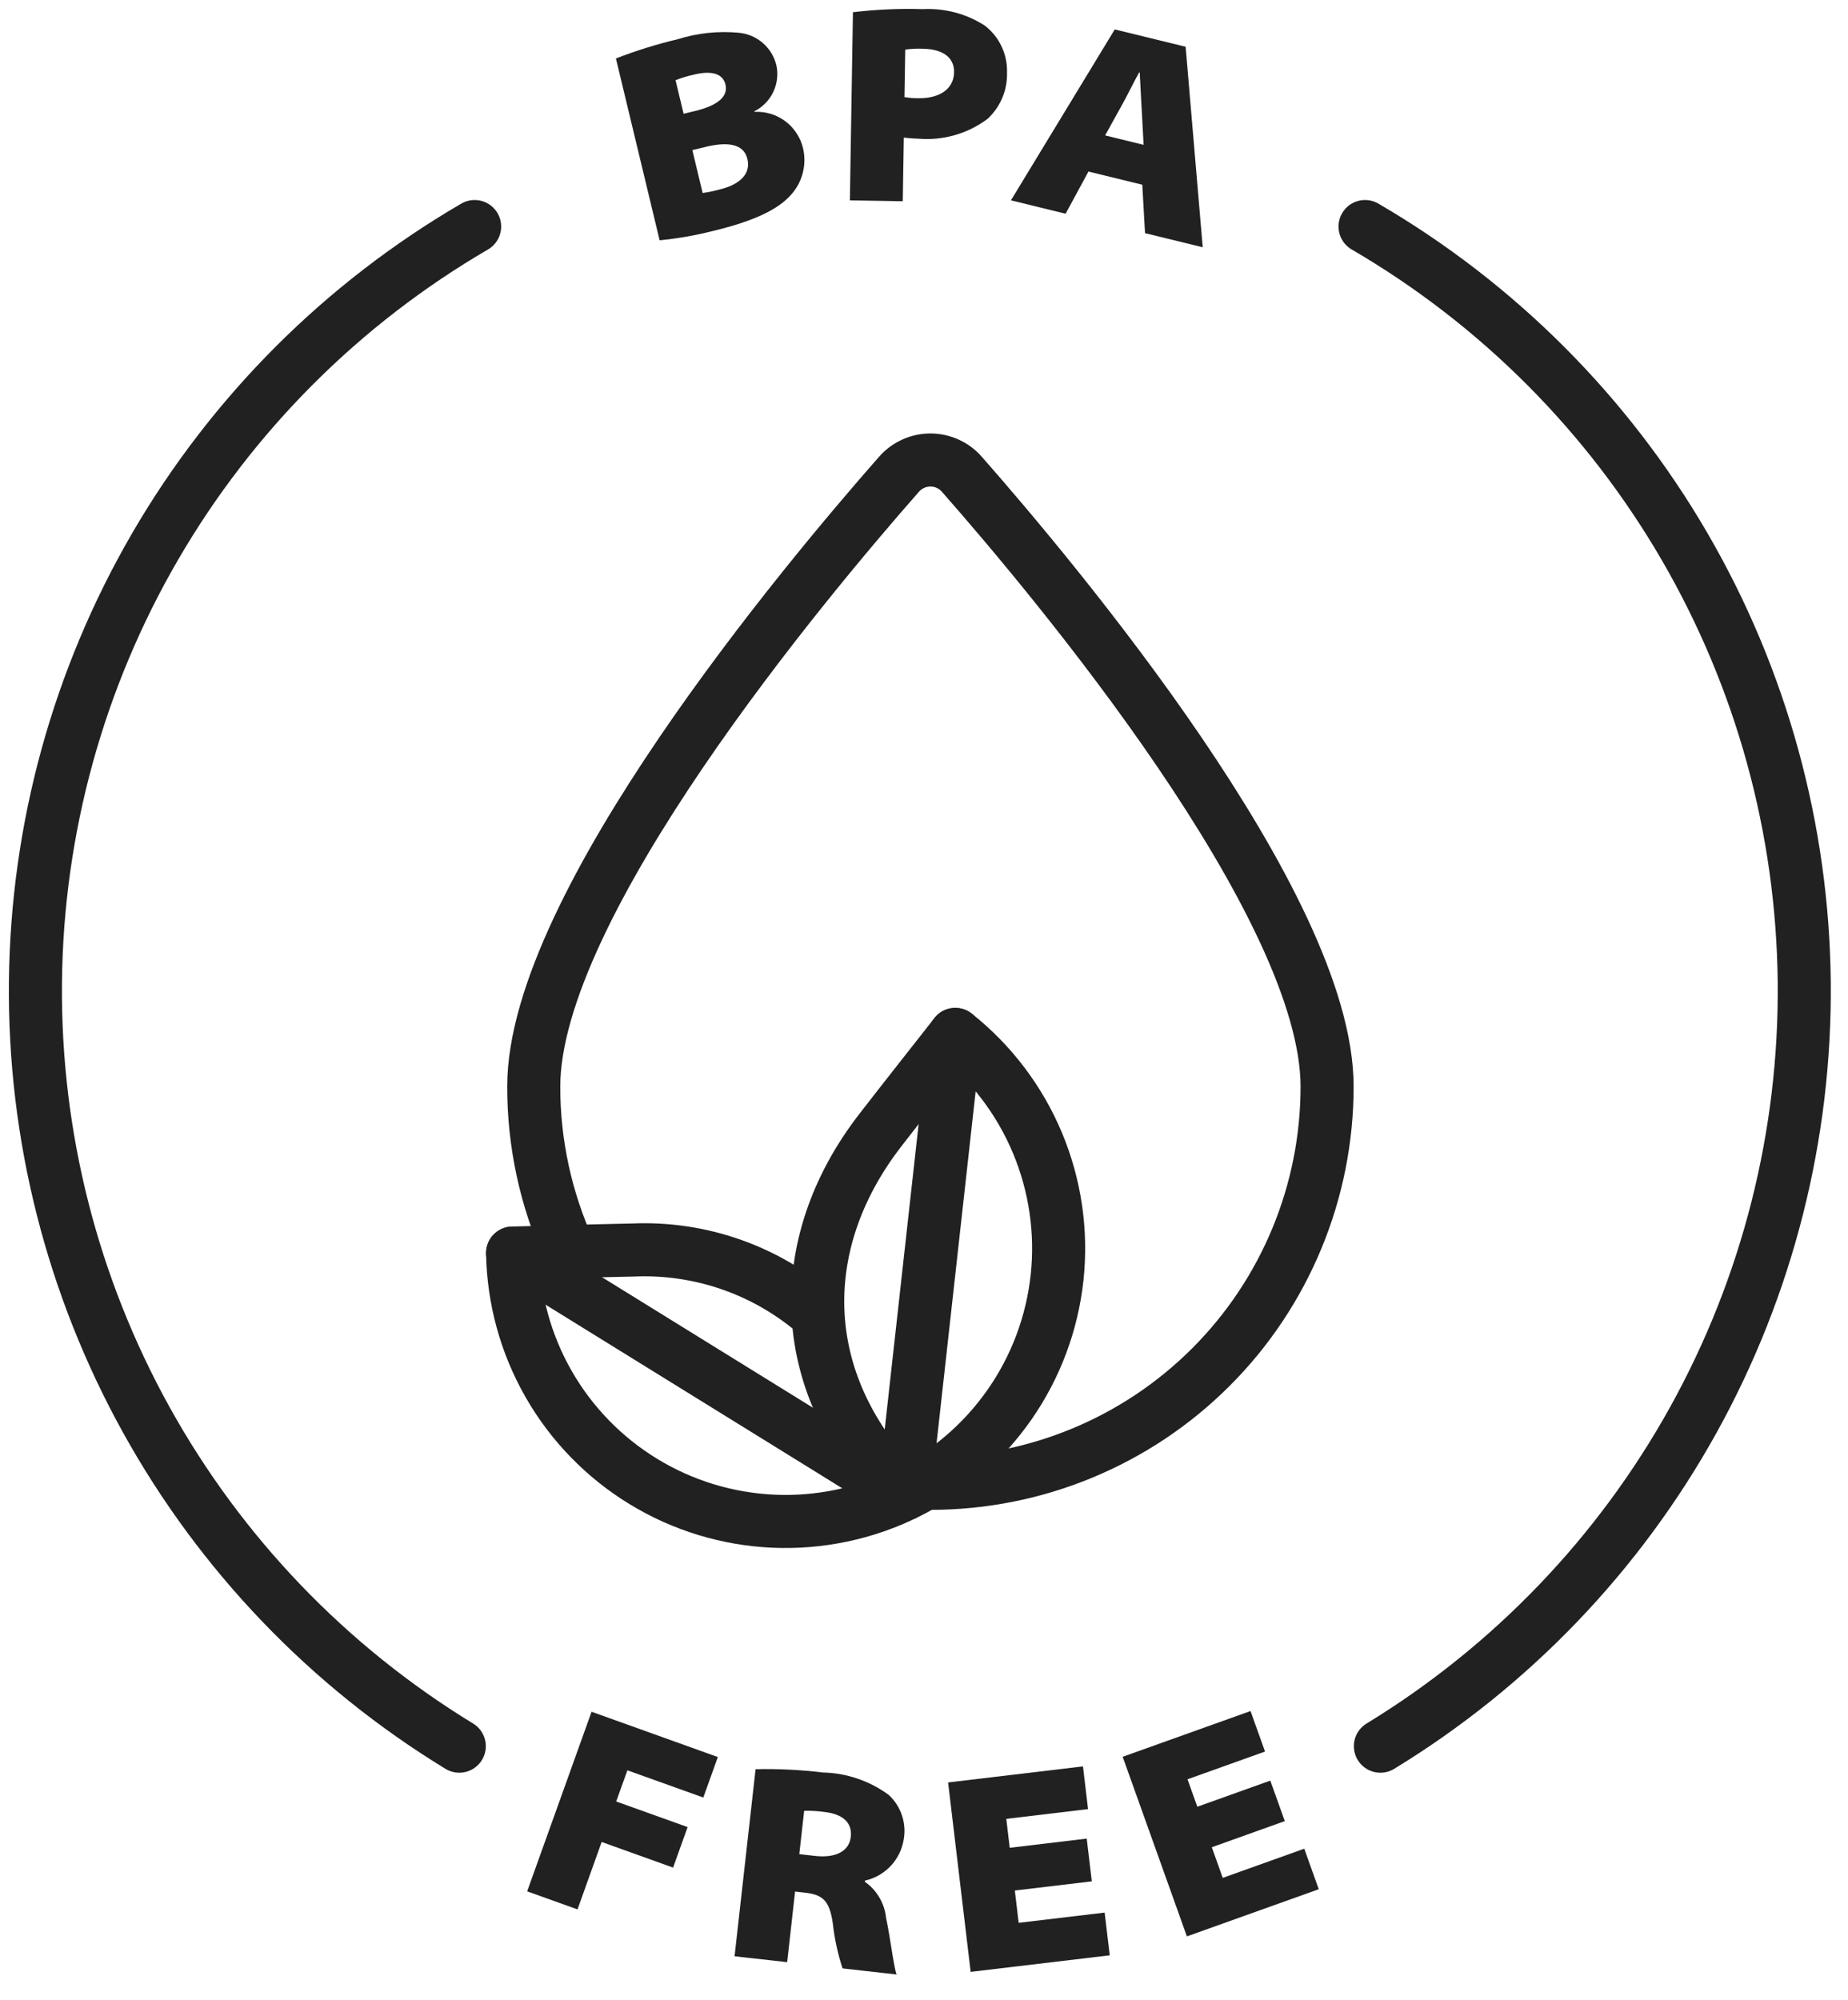
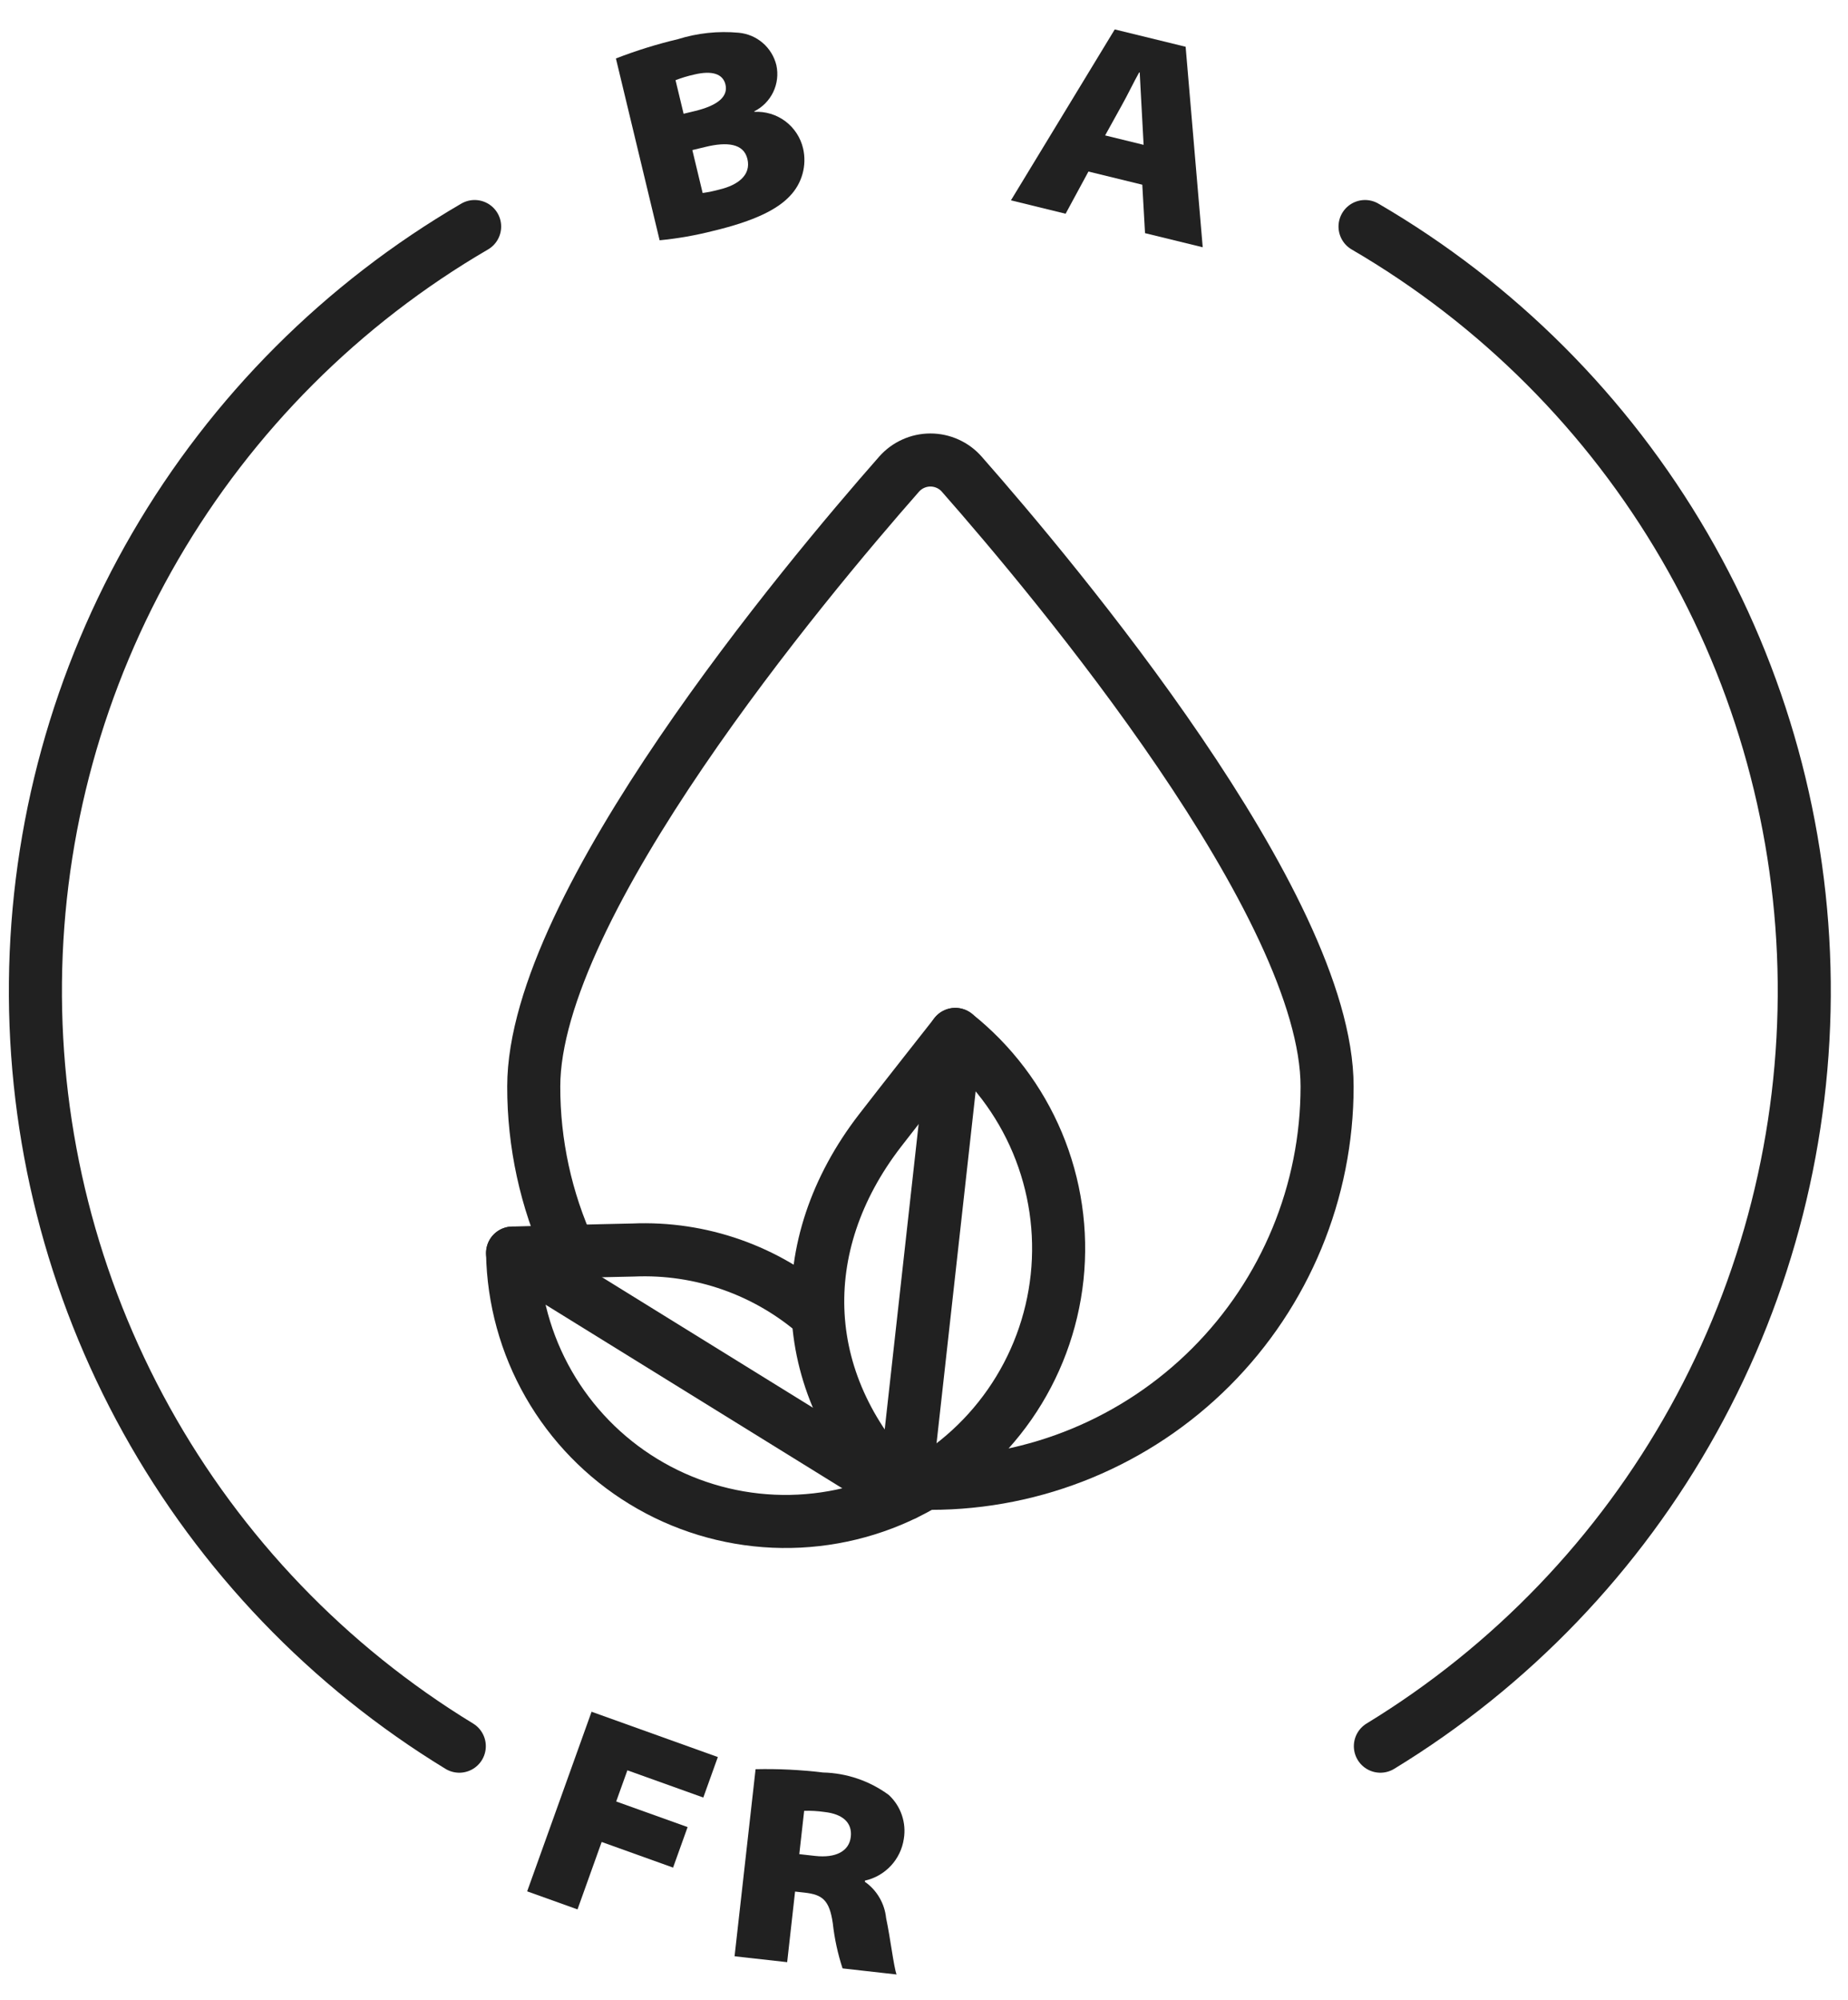
<svg xmlns="http://www.w3.org/2000/svg" fill="none" viewBox="0 0 73 79" height="79" width="73">
  <g clip-path="url(#clip0_244_2895)">
    <path fill="#212121" d="M23.368 67.602L28.356 69.391L27.782 70.99L24.783 69.915L24.341 71.146L27.162 72.157L26.588 73.757L23.767 72.745L22.813 75.408L20.824 74.695L23.368 67.602Z" />
    <path fill="#212121" d="M29.847 69.871C30.736 69.851 31.626 69.895 32.51 70.001C33.447 70.023 34.355 70.333 35.11 70.889C35.344 71.107 35.521 71.378 35.624 71.68C35.728 71.983 35.755 72.306 35.703 72.621C35.644 73.019 35.466 73.39 35.192 73.684C34.917 73.979 34.56 74.184 34.168 74.271L34.163 74.316C34.398 74.48 34.594 74.693 34.739 74.941C34.884 75.188 34.974 75.463 35.003 75.749C35.172 76.544 35.304 77.672 35.416 77.978L33.283 77.738C33.094 77.161 32.965 76.566 32.898 75.962C32.765 75.036 32.486 74.825 31.785 74.746L31.407 74.704L31.095 77.492L29.017 77.259L29.847 69.871ZM31.574 73.226L32.196 73.296C33.018 73.388 33.544 73.11 33.608 72.543C33.672 71.977 33.282 71.64 32.571 71.561C32.304 71.522 32.035 71.507 31.766 71.515L31.574 73.226Z" />
-     <path fill="#212121" d="M43.129 74.3L40.088 74.662L40.24 75.938L43.636 75.534L43.837 77.221L38.343 77.875L37.452 70.394L42.78 69.76L42.98 71.447L39.751 71.832L39.886 72.975L42.928 72.612L43.129 74.3Z" />
-     <path fill="#212121" d="M50.752 71.921L47.869 72.953L48.301 74.163L51.521 73.011L52.094 74.611L46.885 76.474L44.348 69.381L49.399 67.574L49.971 69.174L46.909 70.269L47.297 71.353L50.18 70.322L50.752 71.921Z" />
    <path fill="#212121" d="M24.33 2.309C25.128 1.999 25.946 1.745 26.779 1.547C27.553 1.305 28.368 1.218 29.177 1.293C29.528 1.324 29.862 1.464 30.13 1.695C30.397 1.925 30.586 2.234 30.669 2.577C30.746 2.934 30.702 3.307 30.544 3.636C30.386 3.965 30.123 4.233 29.797 4.396L29.802 4.418C30.241 4.395 30.674 4.527 31.026 4.791C31.377 5.056 31.624 5.435 31.724 5.863C31.8 6.194 31.792 6.537 31.702 6.864C31.612 7.19 31.443 7.489 31.209 7.734C30.716 8.266 29.815 8.725 28.185 9.116C27.486 9.295 26.775 9.42 26.057 9.49L24.33 2.309ZM27.004 4.493L27.439 4.388C28.395 4.159 28.766 3.793 28.657 3.337C28.558 2.924 28.142 2.771 27.414 2.946C27.166 3.001 26.922 3.075 26.685 3.167L27.004 4.493ZM27.756 7.622C27.982 7.59 28.205 7.544 28.424 7.484C29.142 7.312 29.679 6.918 29.524 6.277C29.376 5.658 28.707 5.6 27.881 5.799L27.349 5.927L27.756 7.622Z" />
-     <path fill="#212121" d="M33.693 0.483C34.609 0.373 35.532 0.332 36.455 0.361C37.314 0.316 38.166 0.541 38.892 1.004C39.179 1.222 39.409 1.505 39.563 1.831C39.717 2.156 39.791 2.514 39.779 2.873C39.788 3.214 39.724 3.553 39.592 3.867C39.459 4.181 39.261 4.463 39.011 4.694C38.225 5.283 37.25 5.561 36.271 5.477C36.036 5.473 35.836 5.447 35.702 5.434L35.661 7.948L33.572 7.914L33.693 0.483ZM35.728 3.836C35.909 3.866 36.092 3.881 36.275 3.879C37.091 3.892 37.678 3.532 37.688 2.851C37.697 2.303 37.29 1.939 36.452 1.925C36.22 1.916 35.988 1.927 35.759 1.959L35.728 3.836Z" />
    <path fill="#212121" d="M42.996 6.775L42.094 8.441L39.934 7.912L44.035 1.162L46.835 1.847L47.51 9.765L45.231 9.208L45.123 7.295L42.996 6.775ZM45.175 5.72L45.1 4.333C45.071 3.889 45.049 3.319 45.022 2.864L45 2.859C44.778 3.253 44.539 3.759 44.316 4.153L43.655 5.348L45.175 5.72Z" />
    <path stroke-linejoin="round" stroke-linecap="round" stroke-width="2.096" stroke="#212121" d="M18.749 8.947C13.522 11.993 9.175 16.343 6.133 21.573C3.092 26.803 1.461 32.733 1.4 38.783C1.339 44.832 2.85 50.794 5.785 56.084C8.72 61.374 12.979 65.812 18.143 68.962" />
    <path stroke-linejoin="round" stroke-linecap="round" stroke-width="2.096" stroke="#212121" d="M54.528 68.962C59.693 65.812 63.951 61.374 66.886 56.084C69.821 50.794 71.332 44.832 71.271 38.783C71.21 32.733 69.579 26.803 66.538 21.573C63.496 16.343 59.149 11.993 53.922 8.947" />
    <path stroke-linejoin="round" stroke-linecap="round" stroke-width="2.096" stroke="#212121" d="M22.499 49.427C21.564 47.383 21.081 45.16 21.084 42.911C21.084 35.751 31.811 22.938 35.514 18.728C35.669 18.552 35.86 18.41 36.074 18.314C36.287 18.217 36.519 18.167 36.754 18.167C36.988 18.167 37.22 18.217 37.434 18.314C37.648 18.41 37.839 18.552 37.993 18.728C41.697 22.938 52.423 35.751 52.423 42.911C52.423 47.067 50.772 51.053 47.834 53.991C44.895 56.93 40.91 58.581 36.754 58.581" />
    <path stroke-linejoin="round" stroke-linecap="round" stroke-width="2.096" stroke="#212121" d="M32.304 51.936C30.295 50.172 27.682 49.252 25.011 49.367C23.82 49.388 20.248 49.488 20.248 49.488C20.28 51.306 20.77 53.086 21.674 54.664C22.578 56.241 23.866 57.565 25.419 58.511C26.971 59.458 28.738 59.996 30.554 60.077C32.37 60.157 34.178 59.778 35.808 58.973C37.438 58.168 38.839 56.964 39.879 55.472C40.919 53.981 41.565 52.251 41.758 50.443C41.95 48.635 41.682 46.808 40.979 45.131C40.276 43.455 39.161 41.983 37.737 40.853C37.737 40.853 35.495 43.698 34.758 44.655C31.258 49.197 31.427 54.756 35.723 59.018" />
    <path fill="#212121" d="M35.647 59.014L20.248 49.488L35.647 59.014Z" />
    <path stroke-linejoin="round" stroke-linecap="round" stroke-width="2.096" stroke="#212121" d="M35.647 59.014L20.248 49.488" />
    <path fill="#212121" d="M35.719 59L37.736 40.852L35.719 59Z" />
    <path stroke-linejoin="round" stroke-linecap="round" stroke-width="2.096" stroke="#212121" d="M35.719 59L37.736 40.852" />
  </g>
  <defs>
    <clipPath id="clip0_244_2895">
      <rect fill="white" height="78.26" width="72.67" />
    </clipPath>
  </defs>
</svg>